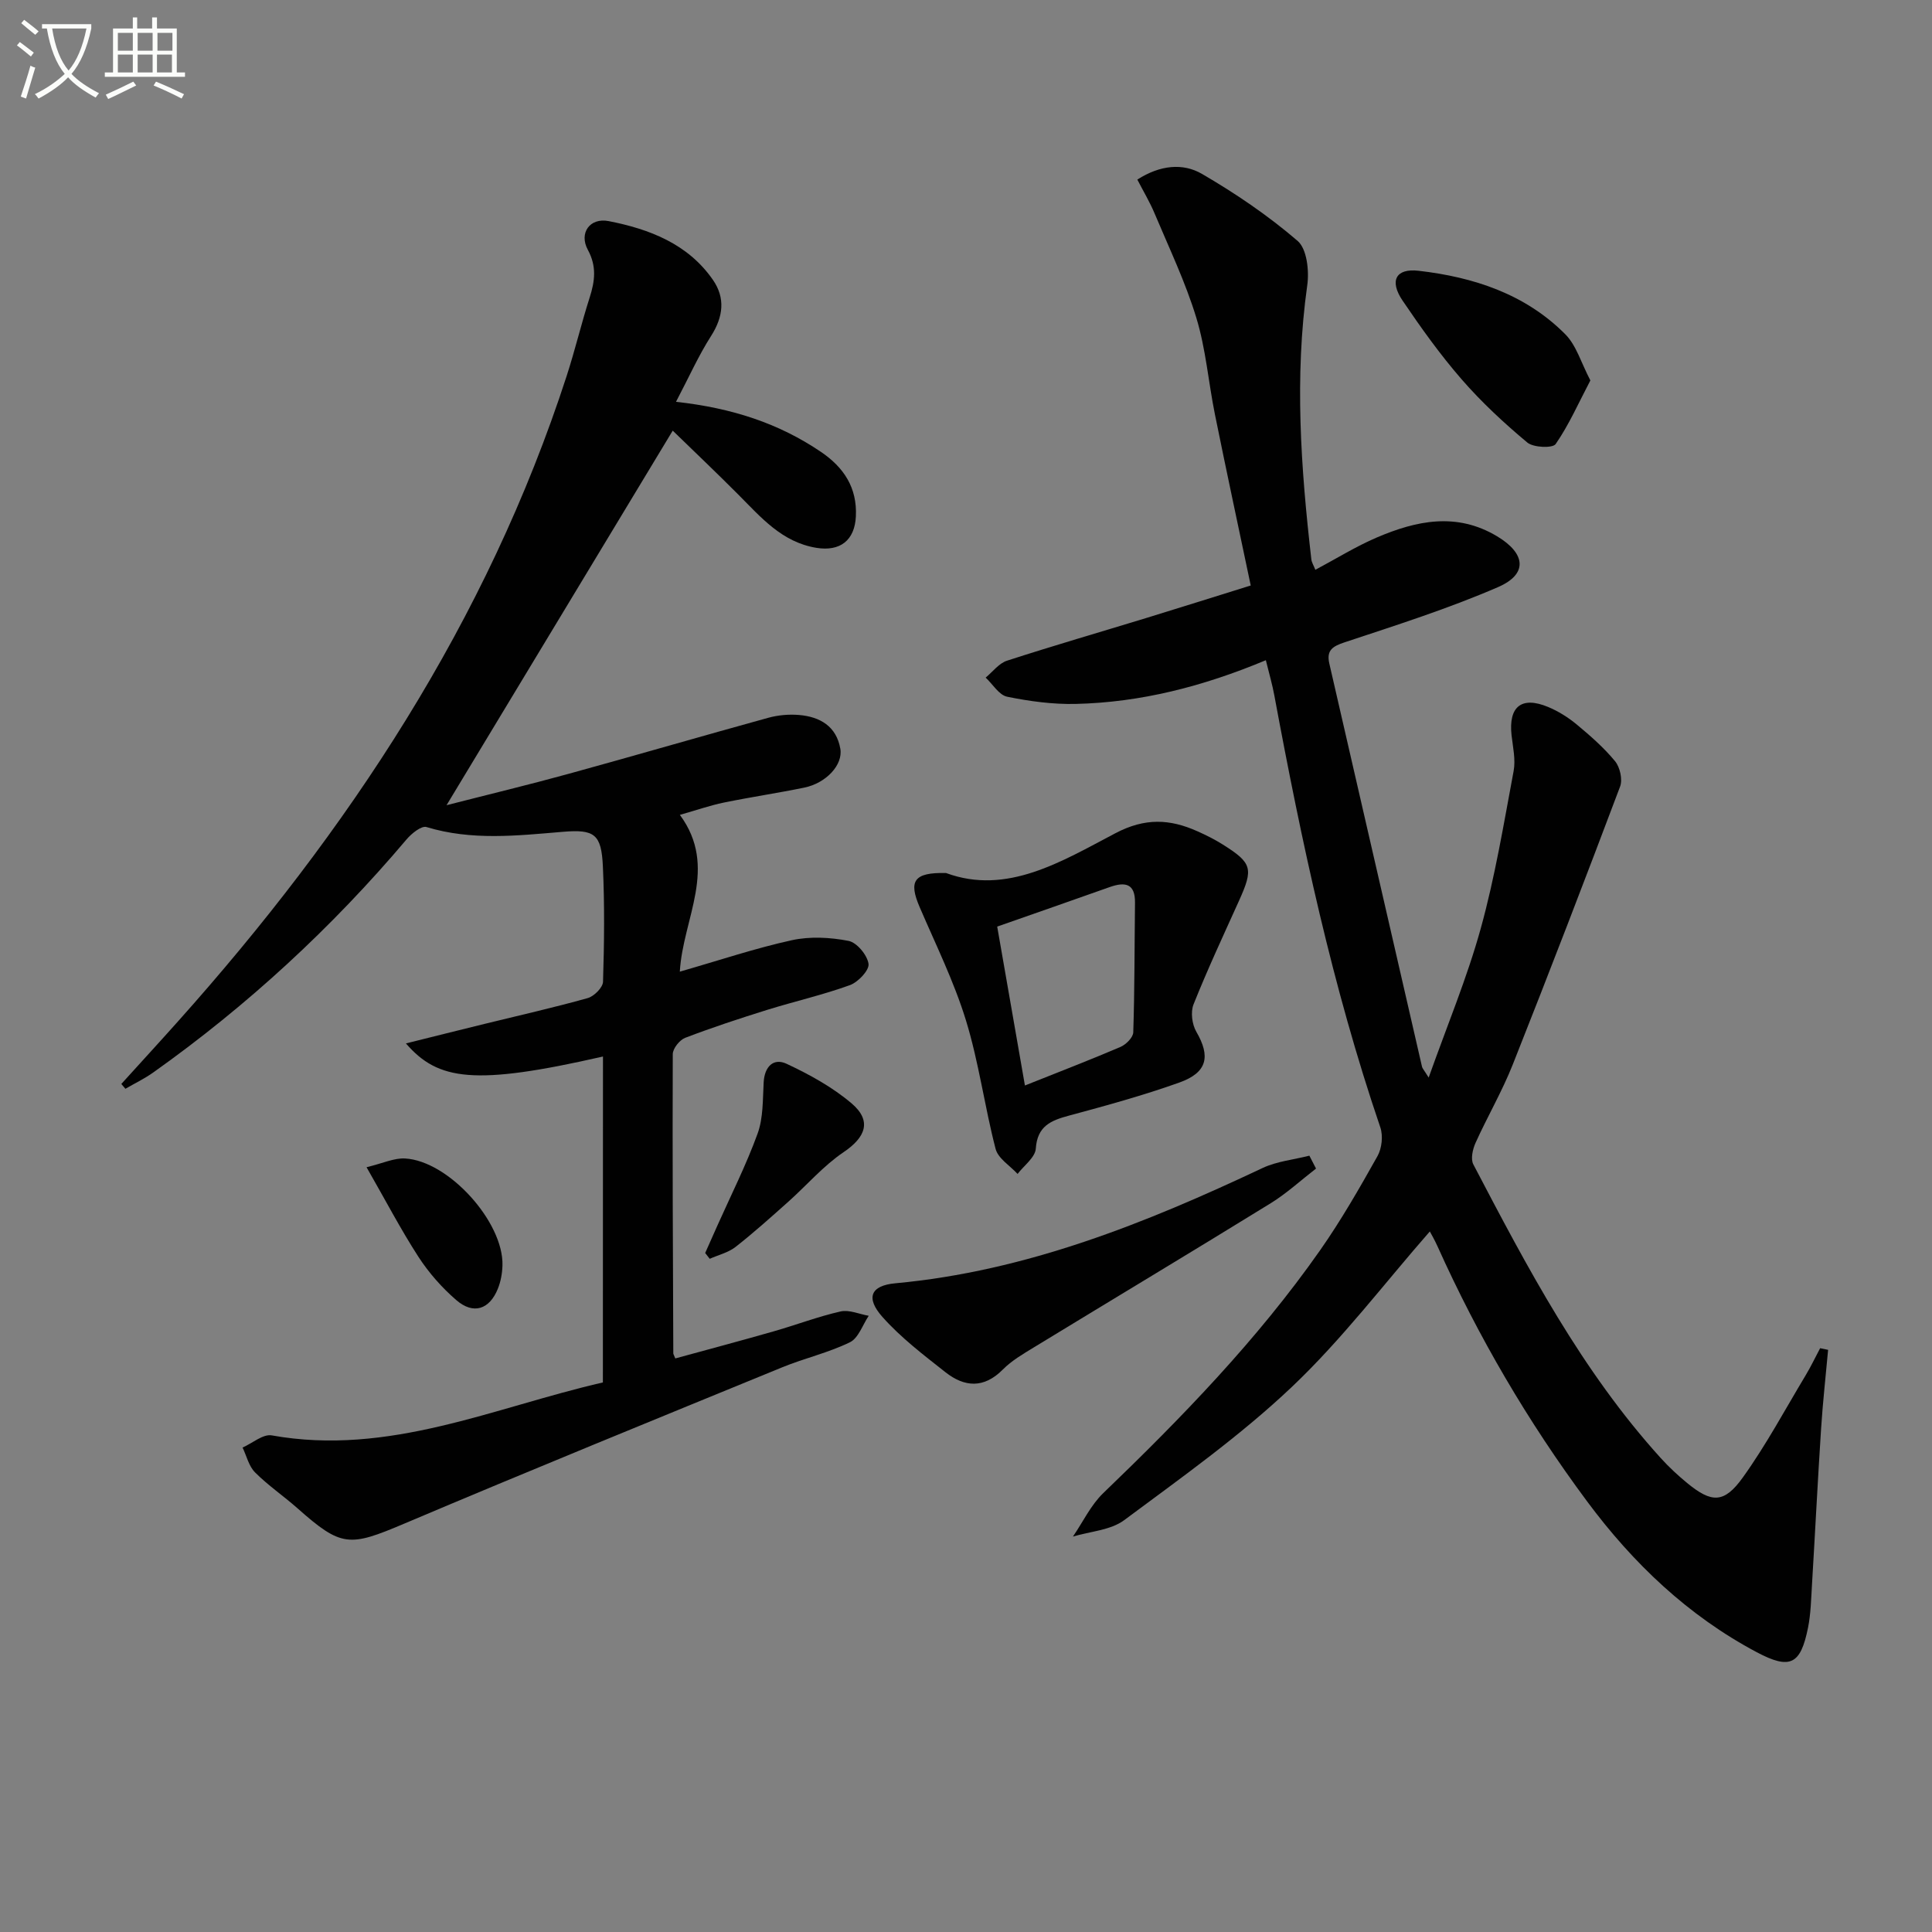
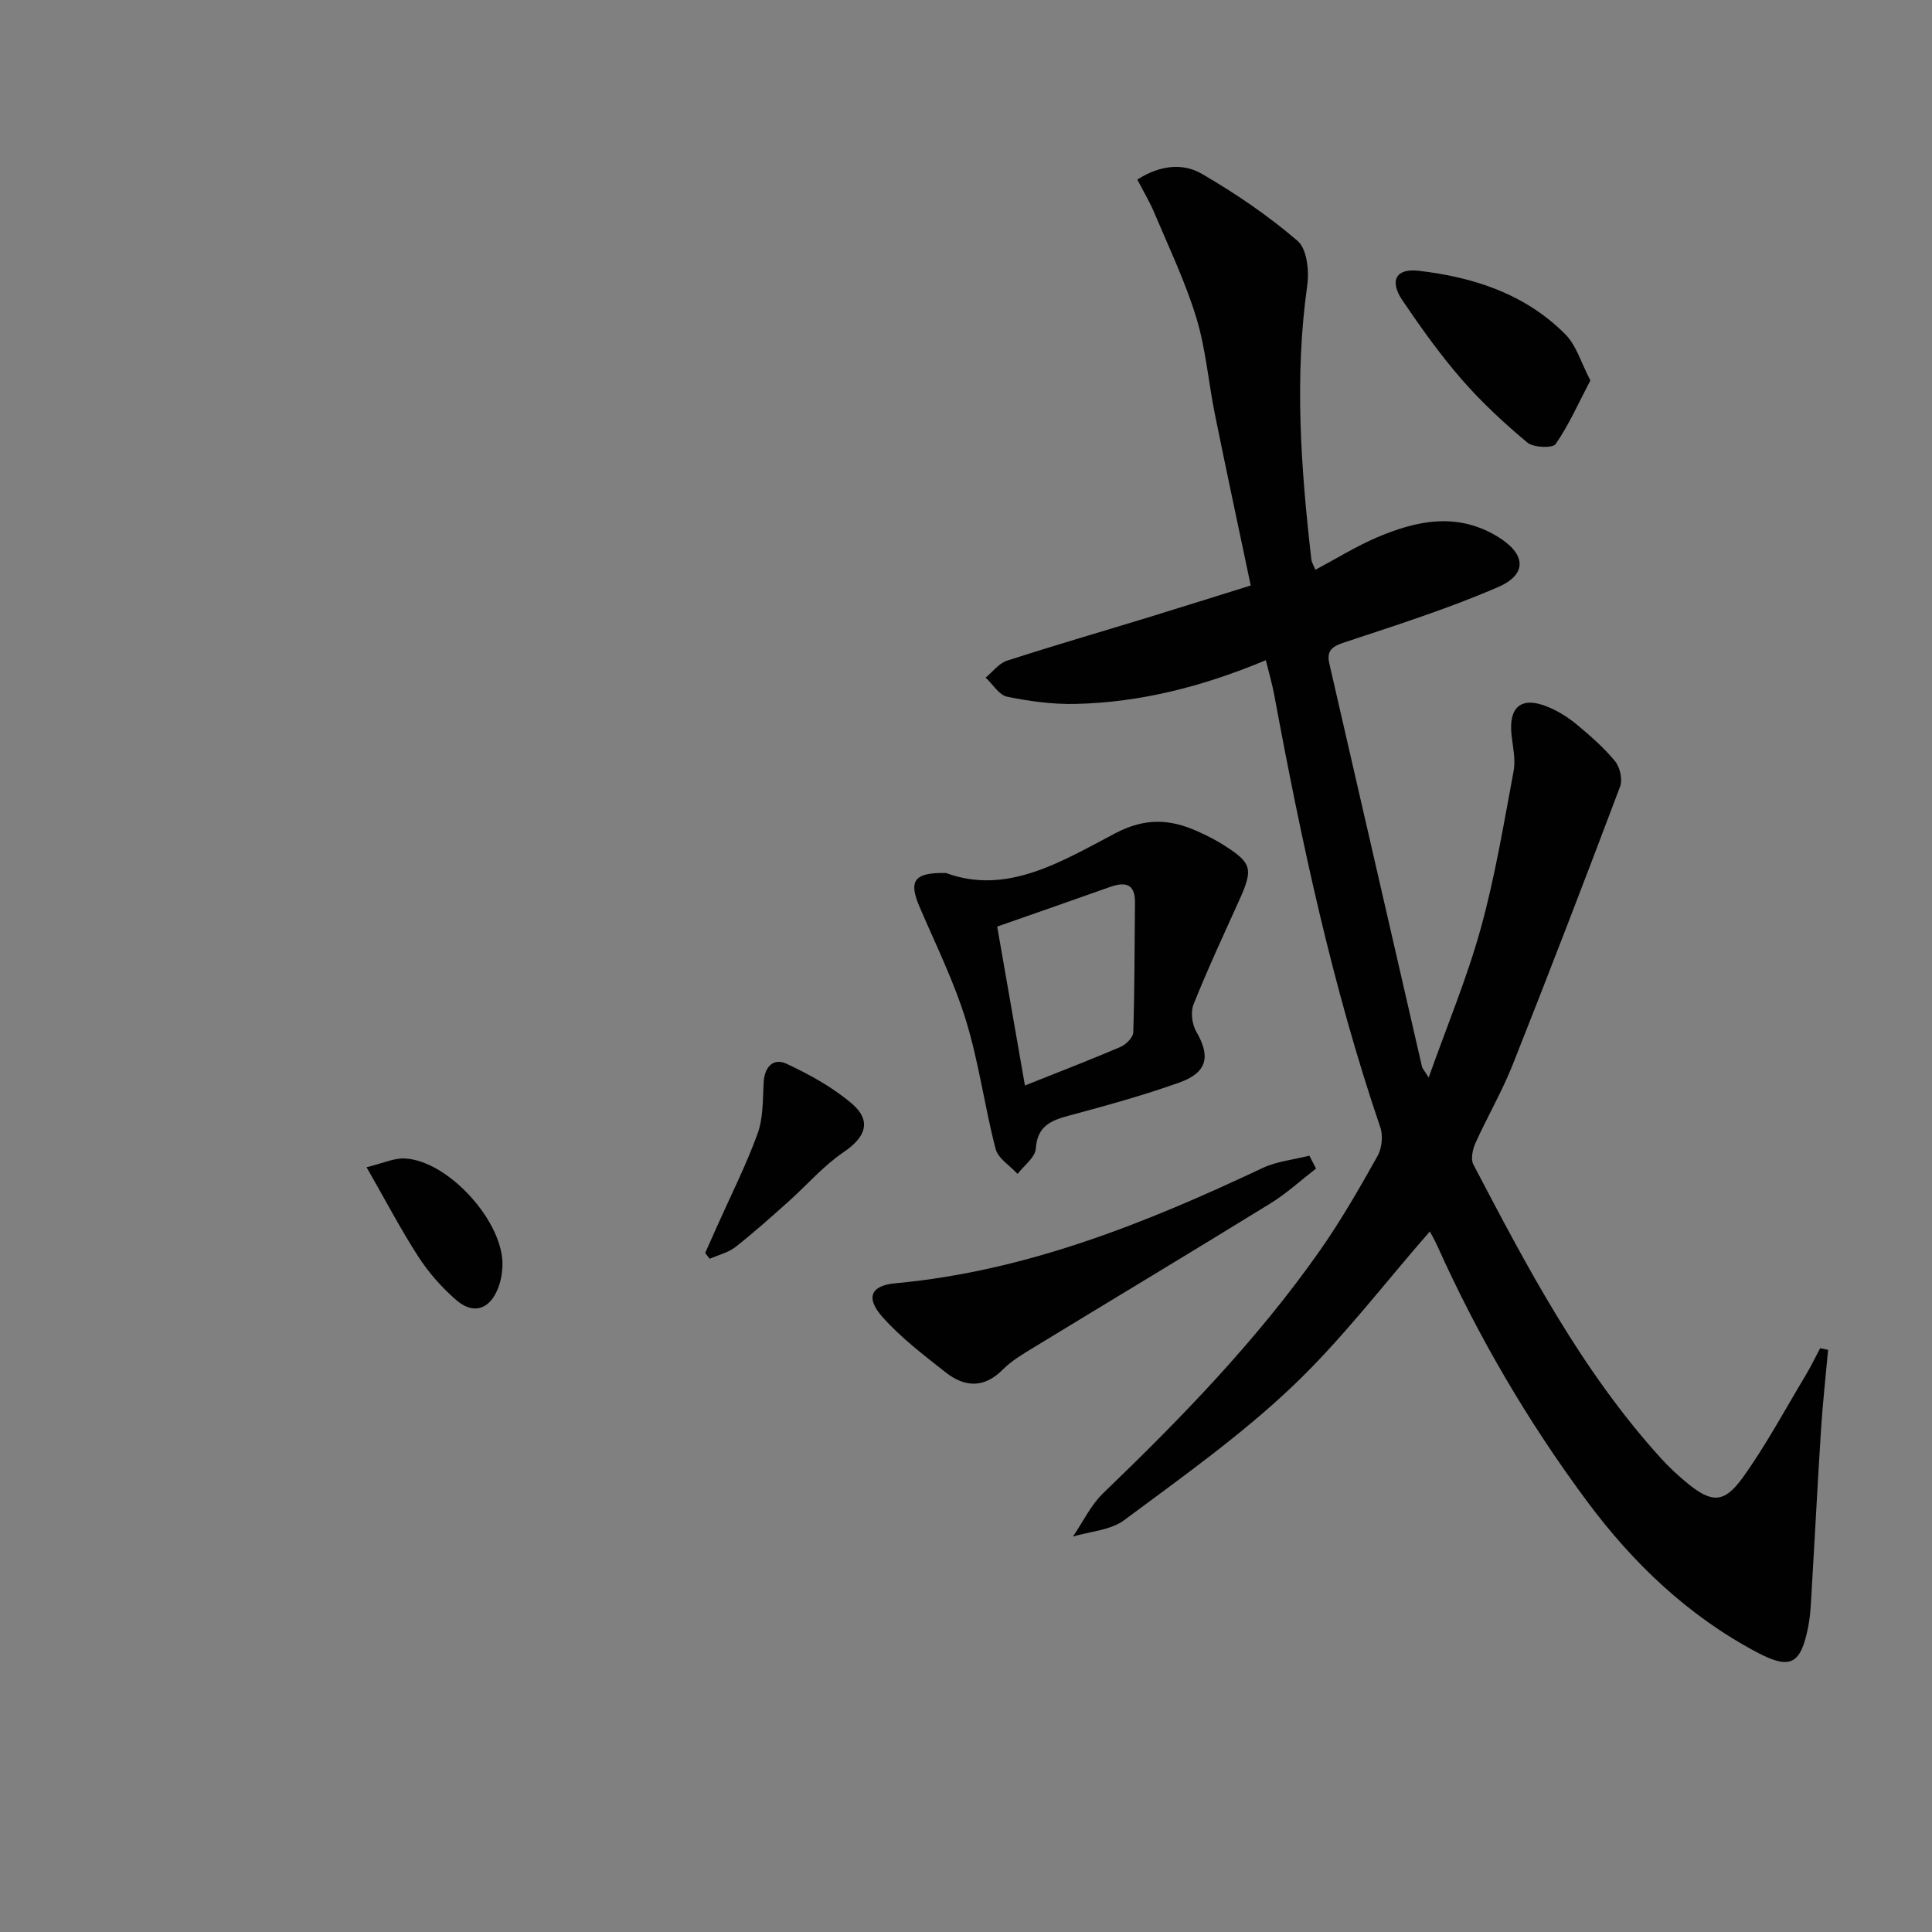
<svg xmlns="http://www.w3.org/2000/svg" enable-background="new 0 0 400 400" viewBox="0 0 400 400">
  <rect x="0" y="0" width="400" height="400" fill="#808080" stroke="none" />
-   <path d="m6.4 11.7c-1-.8-1.9-1.6-2.9-2.3l.6-.7c.9.7 1.9 1.4 2.9 2.2zm-2.1 8.3c.7-2.1 1.4-4.2 2-6.4.2.1.6.3 1 .4-.7 2.3-1.3 4.4-1.9 6.4zm3-12.8c-1.1-.9-2.1-1.7-2.9-2.4l.6-.7c1 .8 2 1.5 3 2.4zm1.4-1.3v-.9h10.2v.9c-.9 4.2-2.3 7.3-4.1 9.4 1.3 1.4 3.2 2.7 5.7 4-.2.2-.4.5-.7.9-2.5-1.4-4.4-2.7-5.7-4.2-1.4 1.5-3.5 3-6.1 4.4 0 0 0 0-.1-.1-.3-.4-.5-.7-.7-.8 2.7-1.3 4.7-2.8 6.2-4.2-1.8-2.2-3-5.3-3.7-9.4zm9.2 0h-7.1c.6 3.8 1.7 6.7 3.4 8.7 1.7-2 2.9-4.8 3.7-8.7z" fill="#fbfcfa" />
-   <path d="m31.6 3.6h.9v2.3h4.1v9.1h1.7v.9h-16.6v-.9h1.7v-9.1h4.1v-2.3h.9v2.3h3.1v-2.3zm-4 13.3.6.8c-1.9.9-3.8 1.9-5.8 2.8-.2-.3-.3-.6-.5-.9 2-.9 3.9-1.8 5.7-2.7zm-3.2-10.1v3.7h3.1v-3.7zm0 4.5v3.7h3.1v-3.7zm4.1-4.5v3.7h3.1v-3.7zm0 4.5v3.7h3.1v-3.7zm9.1 9.1c-2.1-1.1-4.1-2-5.8-2.7l.5-.8c2.2.9 4.1 1.8 5.8 2.6zm-1.9-13.6h-3.1v3.7h3.1zm-3.2 4.5v3.7h3.1v-3.7z" fill="#fbfcfa" />
  <g fill="#010101">
    <path d="m262.08 136.69c-13.1 5.47-25.94 8.73-39.34 9.05-4.73.11-9.56-.54-14.21-1.49-1.69-.34-2.98-2.58-4.46-3.96 1.46-1.2 2.74-2.96 4.42-3.5 9.62-3.12 19.35-5.94 29.03-8.9 7.1-2.18 14.19-4.42 21.43-6.67-2.54-12.1-5.05-23.74-7.41-35.41-1.35-6.66-1.88-13.54-3.85-20-2.25-7.4-5.63-14.45-8.64-21.61-.99-2.37-2.33-4.6-3.58-7.02 4.75-3.04 9.46-3.45 13.36-1.19 6.97 4.05 13.72 8.64 19.82 13.88 1.94 1.66 2.43 6.21 2 9.22-2.67 18.98-1.32 37.84.85 56.72.07.63.46 1.22.83 2.16 4.33-2.3 8.39-4.84 12.75-6.7 8.18-3.49 16.49-5.26 24.87-.24 5.94 3.56 6.44 7.83.19 10.53-10.3 4.46-21.07 7.88-31.74 11.42-2.53.84-3.8 1.66-3.18 4.39 6.39 27.81 12.78 55.62 19.18 83.43.1.45.5.84 1.39 2.3 3.83-10.79 7.96-20.66 10.79-30.9 2.95-10.67 4.76-21.67 6.8-32.57.44-2.36-.15-4.95-.43-7.41-.65-5.93 2.06-8.14 7.57-5.85 2.12.88 4.17 2.17 5.94 3.64 2.81 2.34 5.61 4.78 7.92 7.59 1.02 1.24 1.59 3.78 1.05 5.23-7.26 19.26-14.65 38.47-22.24 57.6-2.2 5.54-5.24 10.75-7.7 16.2-.59 1.32-1.04 3.33-.45 4.45 11.19 21.39 22.44 42.75 38.82 60.82 1.67 1.84 3.52 3.56 5.44 5.14 5.07 4.16 7.66 4.27 11.55-1.17 4.82-6.72 8.75-14.08 13.02-21.18 1.08-1.8 1.98-3.7 2.97-5.56.55.11 1.1.22 1.65.34-.49 5.43-1.1 10.85-1.45 16.29-.7 10.78-1.24 21.57-1.89 32.36-.18 2.97-.24 5.99-.82 8.89-1.53 7.57-3.65 8.76-10.62 5.06-14.2-7.54-25.6-18.4-35.13-31.24-12.24-16.48-22.55-34.09-30.97-52.82-.6-1.33-1.34-2.6-1.58-3.05-9.4 10.73-18.17 22.34-28.58 32.2-10.69 10.13-22.85 18.76-34.71 27.58-2.82 2.09-7.03 2.31-10.6 3.39 2.07-3.02 3.69-6.5 6.27-8.99 16.23-15.61 31.88-31.73 44.85-50.21 4.38-6.24 8.19-12.9 11.93-19.56.91-1.62 1.19-4.21.59-5.96-9.93-29.15-16.32-59.16-21.93-89.36-.41-2.27-1.06-4.47-1.77-7.36z" />
-     <path d="m124.84 218.74c-26.7 6.1-34.16 4.95-40.8-2.71 5.82-1.45 11.12-2.78 16.43-4.08 7.08-1.74 14.2-3.34 21.22-5.31 1.31-.37 3.12-2.18 3.16-3.38.25-7.95.34-15.93-.03-23.88-.31-6.67-1.71-7.72-8.31-7.16-9.45.79-18.85 1.86-28.21-.99-1.04-.32-3.1 1.34-4.13 2.56-15.46 18.28-32.91 34.38-52.42 48.24-1.81 1.29-3.85 2.27-5.79 3.39-.28-.33-.56-.67-.84-1 3.9-4.31 7.84-8.59 11.71-12.93 35.28-39.46 64.01-82.87 80.49-133.65 1.74-5.36 3.04-10.86 4.76-16.23 1.09-3.41 1.49-6.46-.38-9.9-1.87-3.45.41-6.7 4.33-5.93 8.42 1.65 16.4 4.7 21.57 12.16 2.6 3.75 2.16 7.64-.38 11.62-2.61 4.08-4.6 8.57-7.26 13.63 11.67 1.29 21.34 4.49 30.01 10.37 4.72 3.2 7.52 7.4 7.23 13.35-.24 4.97-3.26 7.32-8.2 6.51-7.14-1.18-11.45-6.32-16.15-11.03-4.56-4.58-9.25-9.03-13.57-13.23-15.64 25.89-31.01 51.36-46.83 77.55 8.54-2.19 17-4.22 25.39-6.53 13.76-3.78 27.46-7.78 41.22-11.57 2.04-.56 4.29-.76 6.39-.58 4.33.37 7.72 2.34 8.53 6.99.58 3.35-2.95 7.12-7.47 8.05-5.52 1.13-11.11 1.96-16.63 3.09-2.87.59-5.65 1.57-9.12 2.55 8.04 10.9.61 21.43-.01 32.46 8.23-2.36 15.62-4.85 23.19-6.51 3.75-.82 7.94-.6 11.74.14 1.72.33 3.88 2.94 4.14 4.75.19 1.31-2.15 3.79-3.85 4.41-5.6 2.03-11.46 3.36-17.16 5.13-5.7 1.78-11.38 3.65-16.95 5.78-1.15.44-2.56 2.21-2.57 3.37-.08 20.65.03 41.31.11 61.96 0 .15.12.31.41 1.05 6.75-1.85 13.6-3.67 20.41-5.62 4.62-1.32 9.14-3.05 13.82-4.11 1.78-.4 3.87.56 5.82.9-1.27 1.89-2.13 4.63-3.91 5.49-4.45 2.17-9.4 3.29-14.01 5.18-26.11 10.7-52.25 21.35-78.24 32.36-11.39 4.83-12.98 4.92-22.15-3.21-2.86-2.53-6.06-4.7-8.75-7.4-1.29-1.29-1.74-3.4-2.58-5.14 2.02-.89 4.24-2.84 6.04-2.52 24.24 4.35 45.95-5.77 68.56-10.96.02-22.79.02-44.92.02-67.48z" />
    <path d="m195.87 180.75c12.6 4.65 23.92-2.39 35.08-8.25 6.12-3.21 11.25-2.95 16.95-.4 1.82.81 3.62 1.71 5.3 2.77 6.06 3.82 6.33 4.96 3.32 11.63-3.21 7.11-6.52 14.2-9.41 21.44-.64 1.6-.31 4.15.58 5.68 2.96 5.09 2.3 8.43-3.52 10.51-7.48 2.67-15.18 4.78-22.86 6.85-3.76 1.01-6.54 2.16-6.86 6.83-.12 1.82-2.45 3.5-3.77 5.24-1.57-1.71-4.03-3.19-4.55-5.18-2.29-8.81-3.47-17.93-6.14-26.61-2.47-8.04-6.25-15.68-9.58-23.44-2.32-5.39-1.27-7.23 5.46-7.07zm16.33 43.99c7.16-2.86 13.52-5.3 19.77-7.98 1.15-.49 2.63-1.96 2.66-3.03.29-8.94.25-17.88.36-26.83.05-4.01-2.06-4.36-5.21-3.25-7.64 2.71-15.3 5.38-23.32 8.19 1.85 10.58 3.75 21.45 5.74 32.9z" />
    <path d="m272.47 241.94c-3.12 2.41-6.06 5.12-9.39 7.18-16.27 10.03-32.66 19.86-48.98 29.81-2.26 1.38-4.64 2.76-6.48 4.62-3.93 3.97-7.94 3.65-11.88.55-4.54-3.58-9.23-7.15-13.04-11.44-3.52-3.96-2.45-6.5 2.67-6.97 27.08-2.5 51.77-12.42 76.02-23.86 2.97-1.4 6.45-1.73 9.7-2.56.45.89.92 1.78 1.38 2.67z" />
    <path d="m329.27 78.76c-2.45 4.67-4.43 9.19-7.19 13.18-.62.89-4.6.74-5.87-.32-4.82-4.03-9.48-8.35-13.59-13.08-4.45-5.11-8.42-10.68-12.23-16.3-2.77-4.09-1.43-6.73 3.31-6.18 11.39 1.31 22.12 4.81 30.41 13.18 2.27 2.3 3.25 5.89 5.16 9.52z" />
    <path d="m146 259.42c.84-1.89 1.68-3.77 2.52-5.66 2.83-6.34 5.98-12.57 8.34-19.08 1.18-3.27 1.05-7.05 1.25-10.61.18-3.23 2.02-5.09 4.73-3.83 4.75 2.22 9.5 4.83 13.47 8.2 4.25 3.61 2.93 7.01-1.65 10.1-4.19 2.83-7.6 6.82-11.41 10.23-3.59 3.2-7.18 6.43-10.97 9.4-1.5 1.17-3.54 1.65-5.34 2.45-.31-.41-.62-.81-.94-1.2z" />
    <path d="m75.89 241.66c3.4-.82 5.71-1.93 7.95-1.81 9.03.48 20.45 13.16 20.19 22.15-.05 1.63-.35 3.33-.96 4.83-1.73 4.3-5.07 5.39-8.59 2.35-2.98-2.57-5.69-5.65-7.83-8.94-3.67-5.67-6.8-11.68-10.76-18.58z" />
  </g>
</svg>